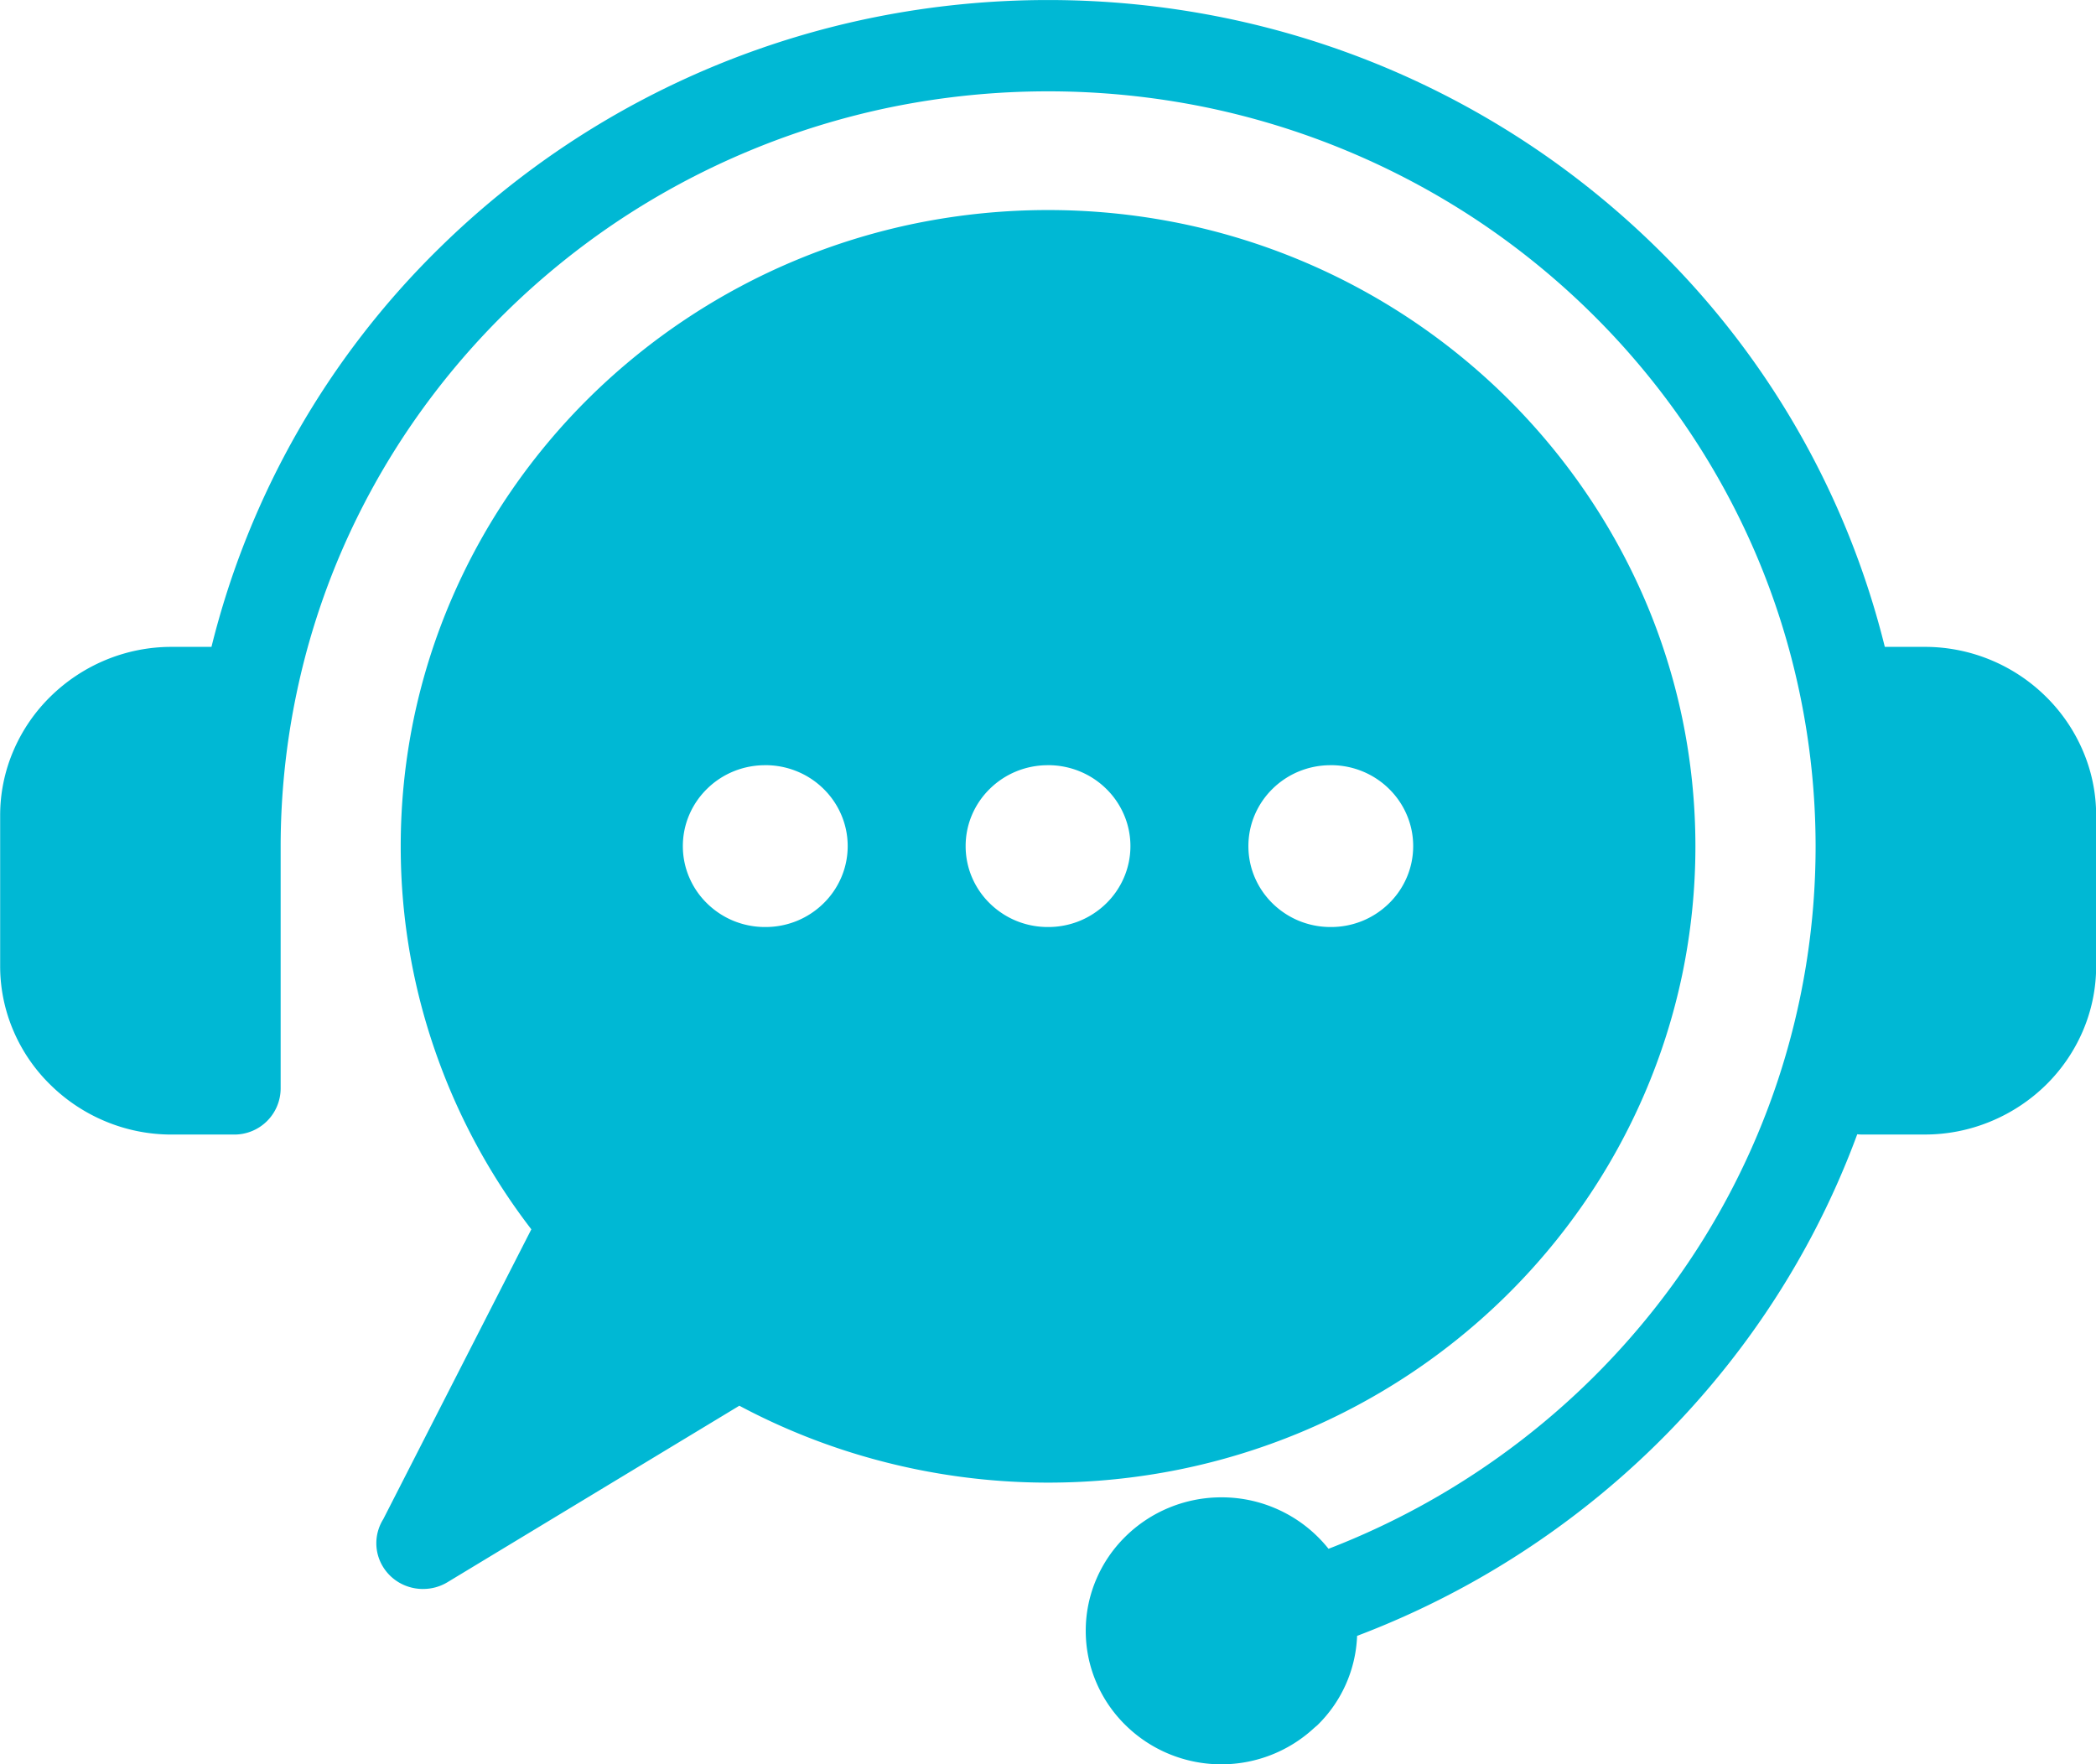
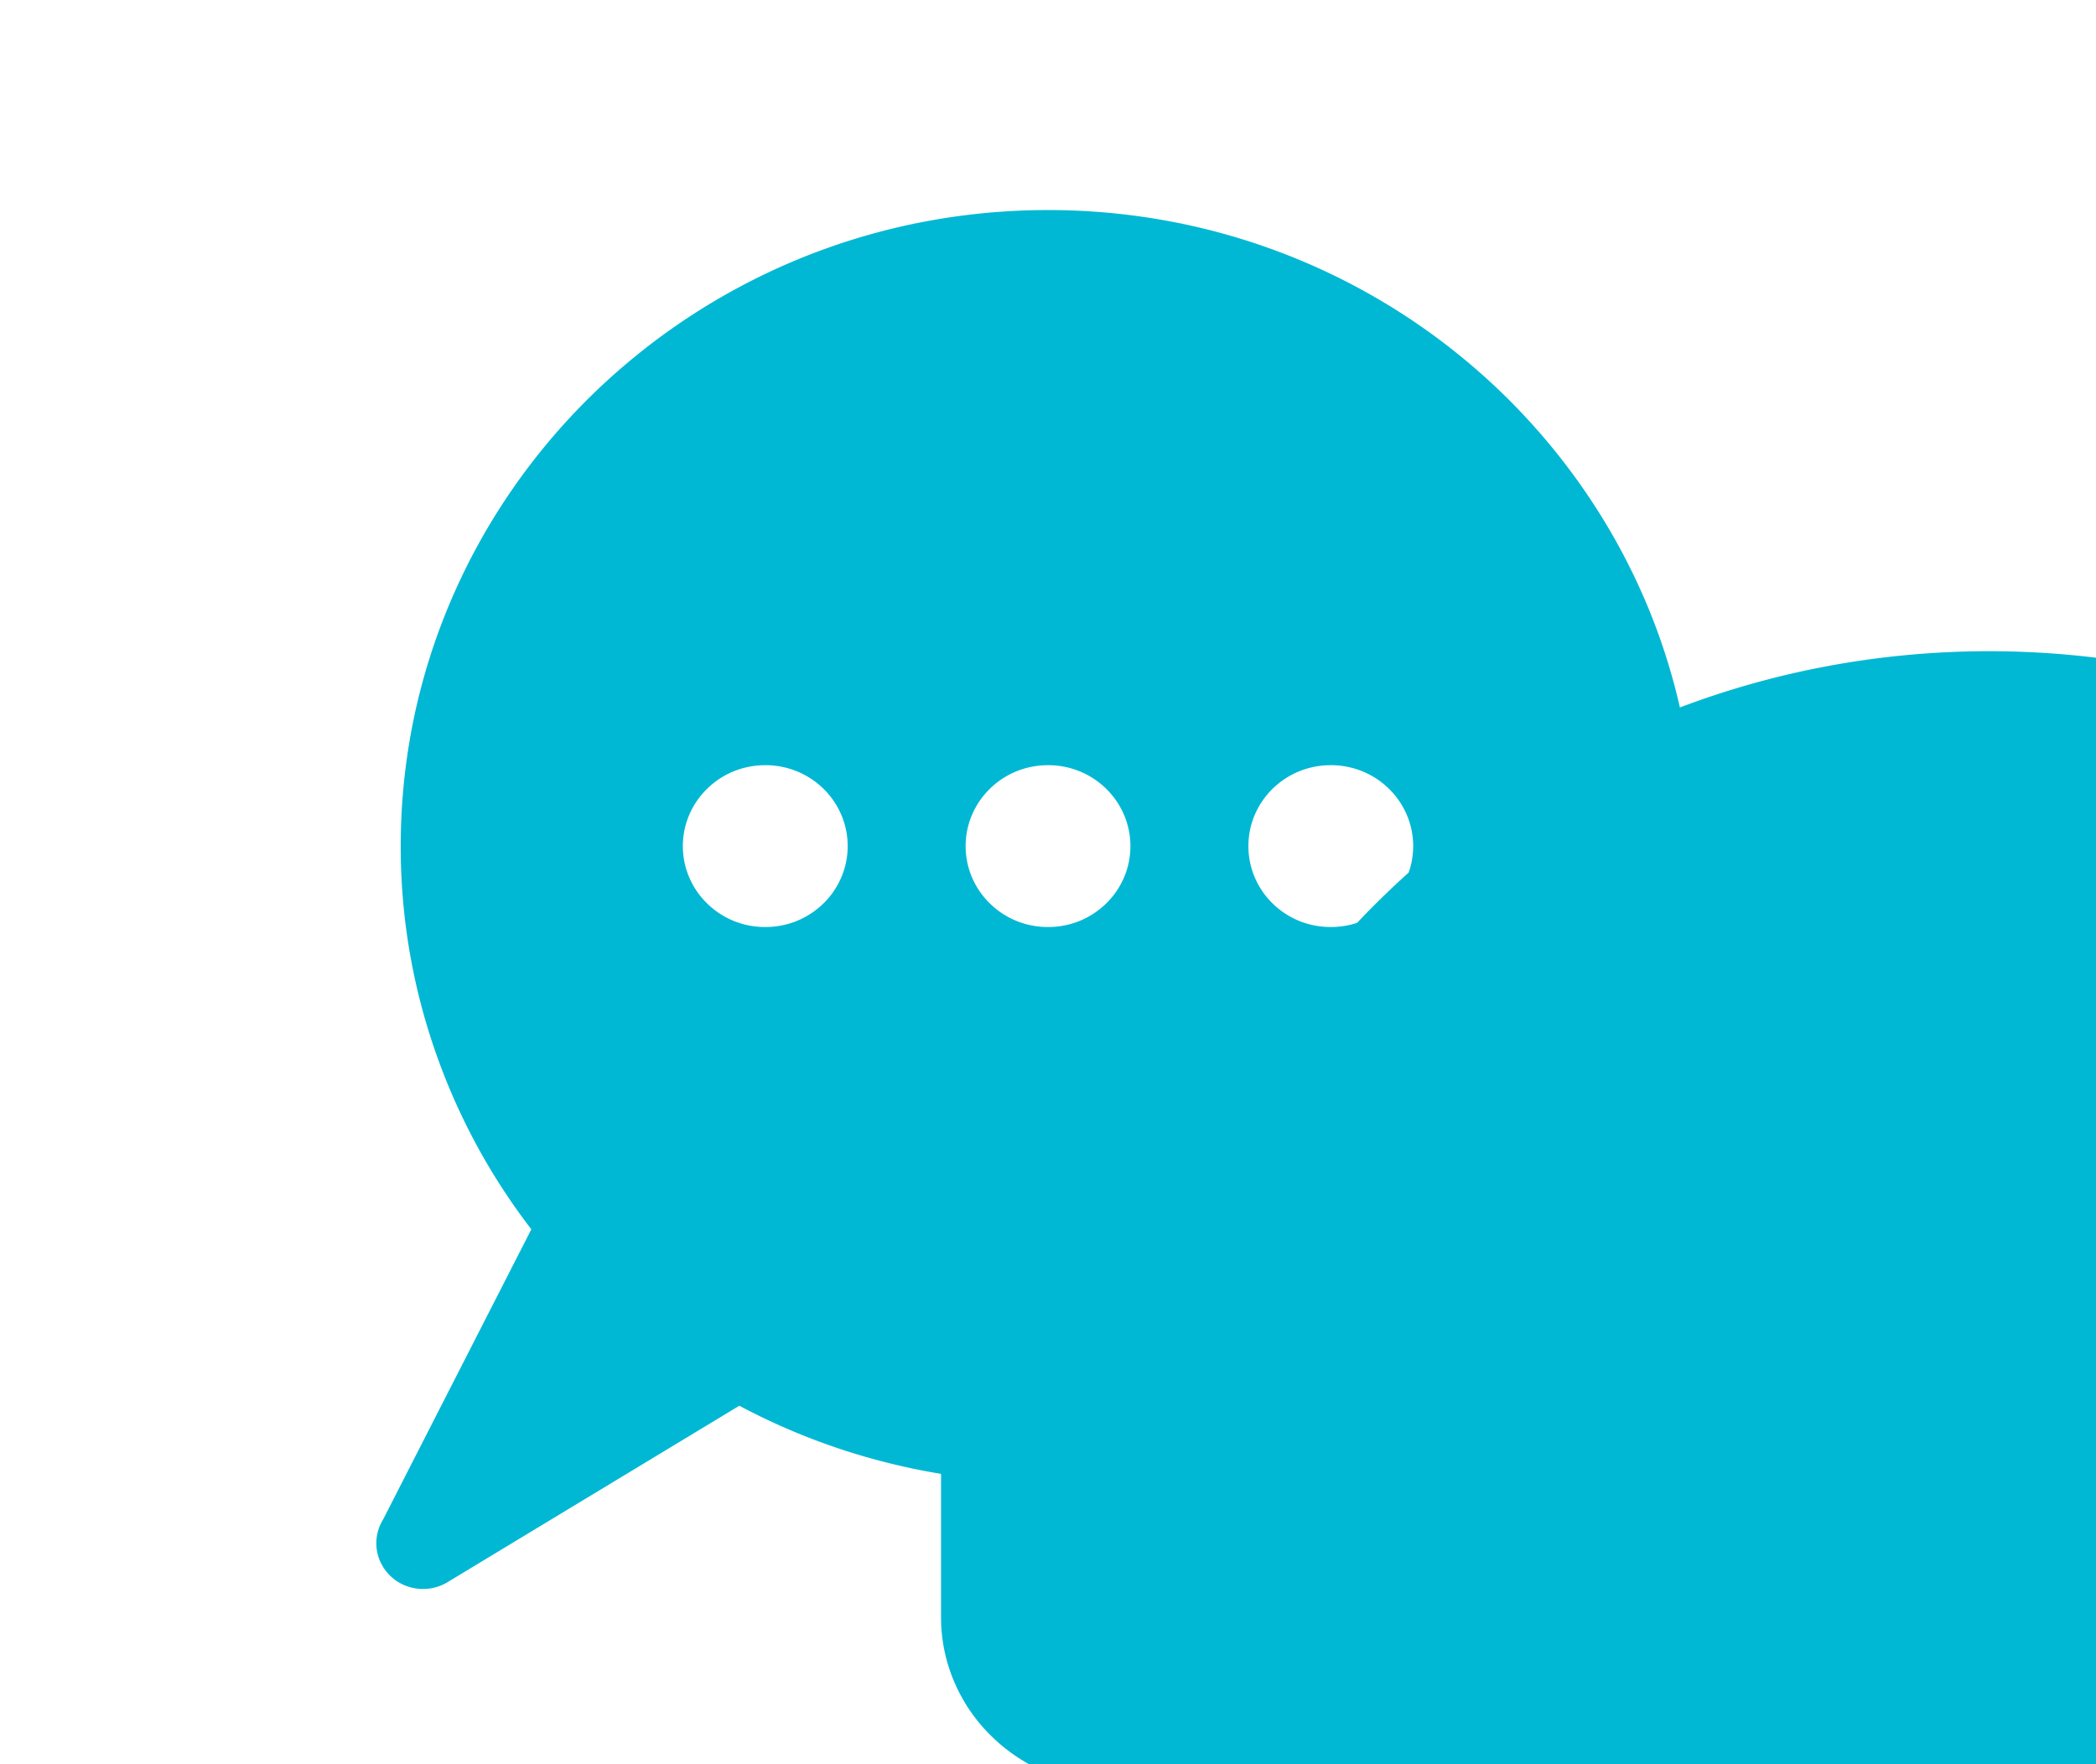
<svg xmlns="http://www.w3.org/2000/svg" width="66.528" height="56" viewBox="0 0 66.528 56">
-   <path id="Subtraction_31" data-name="Subtraction 31" d="M3312.773-5025a4.34,4.34,0,0,1-1.677-.333,4.31,4.31,0,0,1-1.37-.909,4.212,4.212,0,0,1-.924-1.347,4.143,4.143,0,0,1-.34-1.649,4.138,4.138,0,0,1,.34-1.648,4.221,4.221,0,0,1,.924-1.347,4.315,4.315,0,0,1,1.37-.908,4.341,4.341,0,0,1,1.676-.333h0a4.314,4.314,0,0,1,1.674.334,4.323,4.323,0,0,1,1.371.91,4.3,4.3,0,0,1,.351.389,24.419,24.419,0,0,0,6.1-3.429,24.259,24.259,0,0,0,4.827-4.955,23.677,23.677,0,0,0,3.333-6.48,23.606,23.606,0,0,0,1.2-7.438,23.727,23.727,0,0,0-.5-4.828,23.531,23.531,0,0,0-1.419-4.5,23.882,23.882,0,0,0-2.246-4.068,24.234,24.234,0,0,0-2.974-3.543,24.476,24.476,0,0,0-3.6-2.924,24.519,24.519,0,0,0-4.138-2.208,24.531,24.531,0,0,0-4.573-1.4,24.922,24.922,0,0,0-4.91-.487,24.926,24.926,0,0,0-4.91.487,24.531,24.531,0,0,0-4.573,1.4,24.533,24.533,0,0,0-4.138,2.208,24.441,24.441,0,0,0-3.6,2.924,24.215,24.215,0,0,0-2.974,3.543,23.852,23.852,0,0,0-2.246,4.068,23.514,23.514,0,0,0-1.419,4.5,23.734,23.734,0,0,0-.5,4.828v7.7a1.468,1.468,0,0,1-1.479,1.454h-1.982a5.437,5.437,0,0,1-2.11-.423,5.481,5.481,0,0,1-1.731-1.15,5.3,5.3,0,0,1-1.171-1.7,5.2,5.2,0,0,1-.43-2.079v-4.777a5.192,5.192,0,0,1,.43-2.074,5.357,5.357,0,0,1,1.168-1.7,5.512,5.512,0,0,1,1.734-1.153,5.443,5.443,0,0,1,2.11-.423h1.265a26.7,26.7,0,0,1,7.24-12.664,27.489,27.489,0,0,1,4.043-3.28,27.459,27.459,0,0,1,4.641-2.476,27.465,27.465,0,0,1,5.128-1.565,27.959,27.959,0,0,1,5.505-.546,27.954,27.954,0,0,1,5.505.546,27.473,27.473,0,0,1,5.128,1.565,27.5,27.5,0,0,1,4.64,2.476,27.47,27.47,0,0,1,4.043,3.28,26.7,26.7,0,0,1,7.24,12.664h1.266a5.451,5.451,0,0,1,2.11.422,5.468,5.468,0,0,1,1.729,1.149,5.382,5.382,0,0,1,1.172,1.705,5.185,5.185,0,0,1,.431,2.075v4.777a5.214,5.214,0,0,1-.429,2.079,5.36,5.36,0,0,1-1.168,1.7,5.5,5.5,0,0,1-1.734,1.148,5.442,5.442,0,0,1-2.11.423H3333.1a1.39,1.39,0,0,1-.15-.008,26.628,26.628,0,0,1-3.455,6.454,27.222,27.222,0,0,1-5.483,5.61,27.38,27.38,0,0,1-6.937,3.857,4.183,4.183,0,0,1-1.26,2.835l-.1.085A4.33,4.33,0,0,1,3312.773-5025Zm-25.348-5.565a1.512,1.512,0,0,1-.712-.179,1.467,1.467,0,0,1-.549-.514,1.428,1.428,0,0,1-.219-.773,1.446,1.446,0,0,1,.22-.75l4.7-9.2a20,20,0,0,1-2.922-5.294,19.771,19.771,0,0,1-1.224-6.862,19.975,19.975,0,0,1,.417-4.067,19.852,19.852,0,0,1,1.2-3.79,20.084,20.084,0,0,1,1.894-3.43,20.437,20.437,0,0,1,2.508-2.989,20.664,20.664,0,0,1,3.043-2.468,20.649,20.649,0,0,1,3.491-1.864,20.7,20.7,0,0,1,3.855-1.178,21.071,21.071,0,0,1,4.137-.41h0a21,21,0,0,1,4.137.41,20.631,20.631,0,0,1,3.854,1.177,20.659,20.659,0,0,1,3.489,1.862,20.656,20.656,0,0,1,3.04,2.465,20.518,20.518,0,0,1,2.511,2.992,20.126,20.126,0,0,1,1.9,3.432,19.789,19.789,0,0,1,1.2,3.79,19.976,19.976,0,0,1,.418,4.067,19.987,19.987,0,0,1-.418,4.07,19.853,19.853,0,0,1-1.2,3.791,20.1,20.1,0,0,1-1.895,3.431,20.406,20.406,0,0,1-2.508,2.989,20.607,20.607,0,0,1-3.04,2.466,20.668,20.668,0,0,1-3.49,1.862,20.681,20.681,0,0,1-3.856,1.177,21.019,21.019,0,0,1-4.139.411,20.914,20.914,0,0,1-5.5-.736,20.658,20.658,0,0,1-4.3-1.705l-9.271,5.606A1.488,1.488,0,0,1,3287.425-5030.566Zm28.814-26.147a2.641,2.641,0,0,0-1.018.2,2.606,2.606,0,0,0-.831.551,2.563,2.563,0,0,0-.56.817,2.515,2.515,0,0,0-.205,1,2.516,2.516,0,0,0,.205,1,2.563,2.563,0,0,0,.56.817,2.628,2.628,0,0,0,.831.551,2.641,2.641,0,0,0,1.018.2,2.641,2.641,0,0,0,1.018-.2,2.624,2.624,0,0,0,.831-.551,2.561,2.561,0,0,0,.561-.817,2.516,2.516,0,0,0,.206-1,2.512,2.512,0,0,0-.206-1,2.555,2.555,0,0,0-.56-.817,2.6,2.6,0,0,0-.831-.551A2.639,2.639,0,0,0,3316.239-5056.713Zm-8.974,0a2.64,2.64,0,0,0-1.018.2,2.6,2.6,0,0,0-.831.551,2.555,2.555,0,0,0-.561.817,2.519,2.519,0,0,0-.205,1,2.52,2.52,0,0,0,.205,1,2.555,2.555,0,0,0,.561.817,2.625,2.625,0,0,0,.831.551,2.64,2.64,0,0,0,1.018.2,2.642,2.642,0,0,0,1.018-.2,2.631,2.631,0,0,0,.831-.551,2.559,2.559,0,0,0,.56-.817,2.512,2.512,0,0,0,.206-1,2.512,2.512,0,0,0-.206-1,2.558,2.558,0,0,0-.56-.817,2.6,2.6,0,0,0-.831-.551A2.641,2.641,0,0,0,3307.264-5056.713Zm-8.975,0a2.641,2.641,0,0,0-1.018.2,2.6,2.6,0,0,0-.831.551,2.558,2.558,0,0,0-.561.817,2.515,2.515,0,0,0-.206,1,2.516,2.516,0,0,0,.206,1,2.552,2.552,0,0,0,.561.817,2.627,2.627,0,0,0,.831.551,2.641,2.641,0,0,0,1.018.2,2.645,2.645,0,0,0,1.018-.2,2.628,2.628,0,0,0,.831-.551,2.567,2.567,0,0,0,.561-.817,2.516,2.516,0,0,0,.206-1,2.512,2.512,0,0,0-.206-1,2.555,2.555,0,0,0-.56-.817,2.6,2.6,0,0,0-.831-.551A2.642,2.642,0,0,0,3298.29-5056.713Z" transform="translate(-3274 5081)" fill="#00b8d4" />
+   <path id="Subtraction_31" data-name="Subtraction 31" d="M3312.773-5025a4.34,4.34,0,0,1-1.677-.333,4.31,4.31,0,0,1-1.37-.909,4.212,4.212,0,0,1-.924-1.347,4.143,4.143,0,0,1-.34-1.649,4.138,4.138,0,0,1,.34-1.648,4.221,4.221,0,0,1,.924-1.347,4.315,4.315,0,0,1,1.37-.908,4.341,4.341,0,0,1,1.676-.333h0v7.7a1.468,1.468,0,0,1-1.479,1.454h-1.982a5.437,5.437,0,0,1-2.11-.423,5.481,5.481,0,0,1-1.731-1.15,5.3,5.3,0,0,1-1.171-1.7,5.2,5.2,0,0,1-.43-2.079v-4.777a5.192,5.192,0,0,1,.43-2.074,5.357,5.357,0,0,1,1.168-1.7,5.512,5.512,0,0,1,1.734-1.153,5.443,5.443,0,0,1,2.11-.423h1.265a26.7,26.7,0,0,1,7.24-12.664,27.489,27.489,0,0,1,4.043-3.28,27.459,27.459,0,0,1,4.641-2.476,27.465,27.465,0,0,1,5.128-1.565,27.959,27.959,0,0,1,5.505-.546,27.954,27.954,0,0,1,5.505.546,27.473,27.473,0,0,1,5.128,1.565,27.5,27.5,0,0,1,4.64,2.476,27.47,27.47,0,0,1,4.043,3.28,26.7,26.7,0,0,1,7.24,12.664h1.266a5.451,5.451,0,0,1,2.11.422,5.468,5.468,0,0,1,1.729,1.149,5.382,5.382,0,0,1,1.172,1.705,5.185,5.185,0,0,1,.431,2.075v4.777a5.214,5.214,0,0,1-.429,2.079,5.36,5.36,0,0,1-1.168,1.7,5.5,5.5,0,0,1-1.734,1.148,5.442,5.442,0,0,1-2.11.423H3333.1a1.39,1.39,0,0,1-.15-.008,26.628,26.628,0,0,1-3.455,6.454,27.222,27.222,0,0,1-5.483,5.61,27.38,27.38,0,0,1-6.937,3.857,4.183,4.183,0,0,1-1.26,2.835l-.1.085A4.33,4.33,0,0,1,3312.773-5025Zm-25.348-5.565a1.512,1.512,0,0,1-.712-.179,1.467,1.467,0,0,1-.549-.514,1.428,1.428,0,0,1-.219-.773,1.446,1.446,0,0,1,.22-.75l4.7-9.2a20,20,0,0,1-2.922-5.294,19.771,19.771,0,0,1-1.224-6.862,19.975,19.975,0,0,1,.417-4.067,19.852,19.852,0,0,1,1.2-3.79,20.084,20.084,0,0,1,1.894-3.43,20.437,20.437,0,0,1,2.508-2.989,20.664,20.664,0,0,1,3.043-2.468,20.649,20.649,0,0,1,3.491-1.864,20.7,20.7,0,0,1,3.855-1.178,21.071,21.071,0,0,1,4.137-.41h0a21,21,0,0,1,4.137.41,20.631,20.631,0,0,1,3.854,1.177,20.659,20.659,0,0,1,3.489,1.862,20.656,20.656,0,0,1,3.04,2.465,20.518,20.518,0,0,1,2.511,2.992,20.126,20.126,0,0,1,1.9,3.432,19.789,19.789,0,0,1,1.2,3.79,19.976,19.976,0,0,1,.418,4.067,19.987,19.987,0,0,1-.418,4.07,19.853,19.853,0,0,1-1.2,3.791,20.1,20.1,0,0,1-1.895,3.431,20.406,20.406,0,0,1-2.508,2.989,20.607,20.607,0,0,1-3.04,2.466,20.668,20.668,0,0,1-3.49,1.862,20.681,20.681,0,0,1-3.856,1.177,21.019,21.019,0,0,1-4.139.411,20.914,20.914,0,0,1-5.5-.736,20.658,20.658,0,0,1-4.3-1.705l-9.271,5.606A1.488,1.488,0,0,1,3287.425-5030.566Zm28.814-26.147a2.641,2.641,0,0,0-1.018.2,2.606,2.606,0,0,0-.831.551,2.563,2.563,0,0,0-.56.817,2.515,2.515,0,0,0-.205,1,2.516,2.516,0,0,0,.205,1,2.563,2.563,0,0,0,.56.817,2.628,2.628,0,0,0,.831.551,2.641,2.641,0,0,0,1.018.2,2.641,2.641,0,0,0,1.018-.2,2.624,2.624,0,0,0,.831-.551,2.561,2.561,0,0,0,.561-.817,2.516,2.516,0,0,0,.206-1,2.512,2.512,0,0,0-.206-1,2.555,2.555,0,0,0-.56-.817,2.6,2.6,0,0,0-.831-.551A2.639,2.639,0,0,0,3316.239-5056.713Zm-8.974,0a2.64,2.64,0,0,0-1.018.2,2.6,2.6,0,0,0-.831.551,2.555,2.555,0,0,0-.561.817,2.519,2.519,0,0,0-.205,1,2.52,2.52,0,0,0,.205,1,2.555,2.555,0,0,0,.561.817,2.625,2.625,0,0,0,.831.551,2.64,2.64,0,0,0,1.018.2,2.642,2.642,0,0,0,1.018-.2,2.631,2.631,0,0,0,.831-.551,2.559,2.559,0,0,0,.56-.817,2.512,2.512,0,0,0,.206-1,2.512,2.512,0,0,0-.206-1,2.558,2.558,0,0,0-.56-.817,2.6,2.6,0,0,0-.831-.551A2.641,2.641,0,0,0,3307.264-5056.713Zm-8.975,0a2.641,2.641,0,0,0-1.018.2,2.6,2.6,0,0,0-.831.551,2.558,2.558,0,0,0-.561.817,2.515,2.515,0,0,0-.206,1,2.516,2.516,0,0,0,.206,1,2.552,2.552,0,0,0,.561.817,2.627,2.627,0,0,0,.831.551,2.641,2.641,0,0,0,1.018.2,2.645,2.645,0,0,0,1.018-.2,2.628,2.628,0,0,0,.831-.551,2.567,2.567,0,0,0,.561-.817,2.516,2.516,0,0,0,.206-1,2.512,2.512,0,0,0-.206-1,2.555,2.555,0,0,0-.56-.817,2.6,2.6,0,0,0-.831-.551A2.642,2.642,0,0,0,3298.29-5056.713Z" transform="translate(-3274 5081)" fill="#00b8d4" />
</svg>